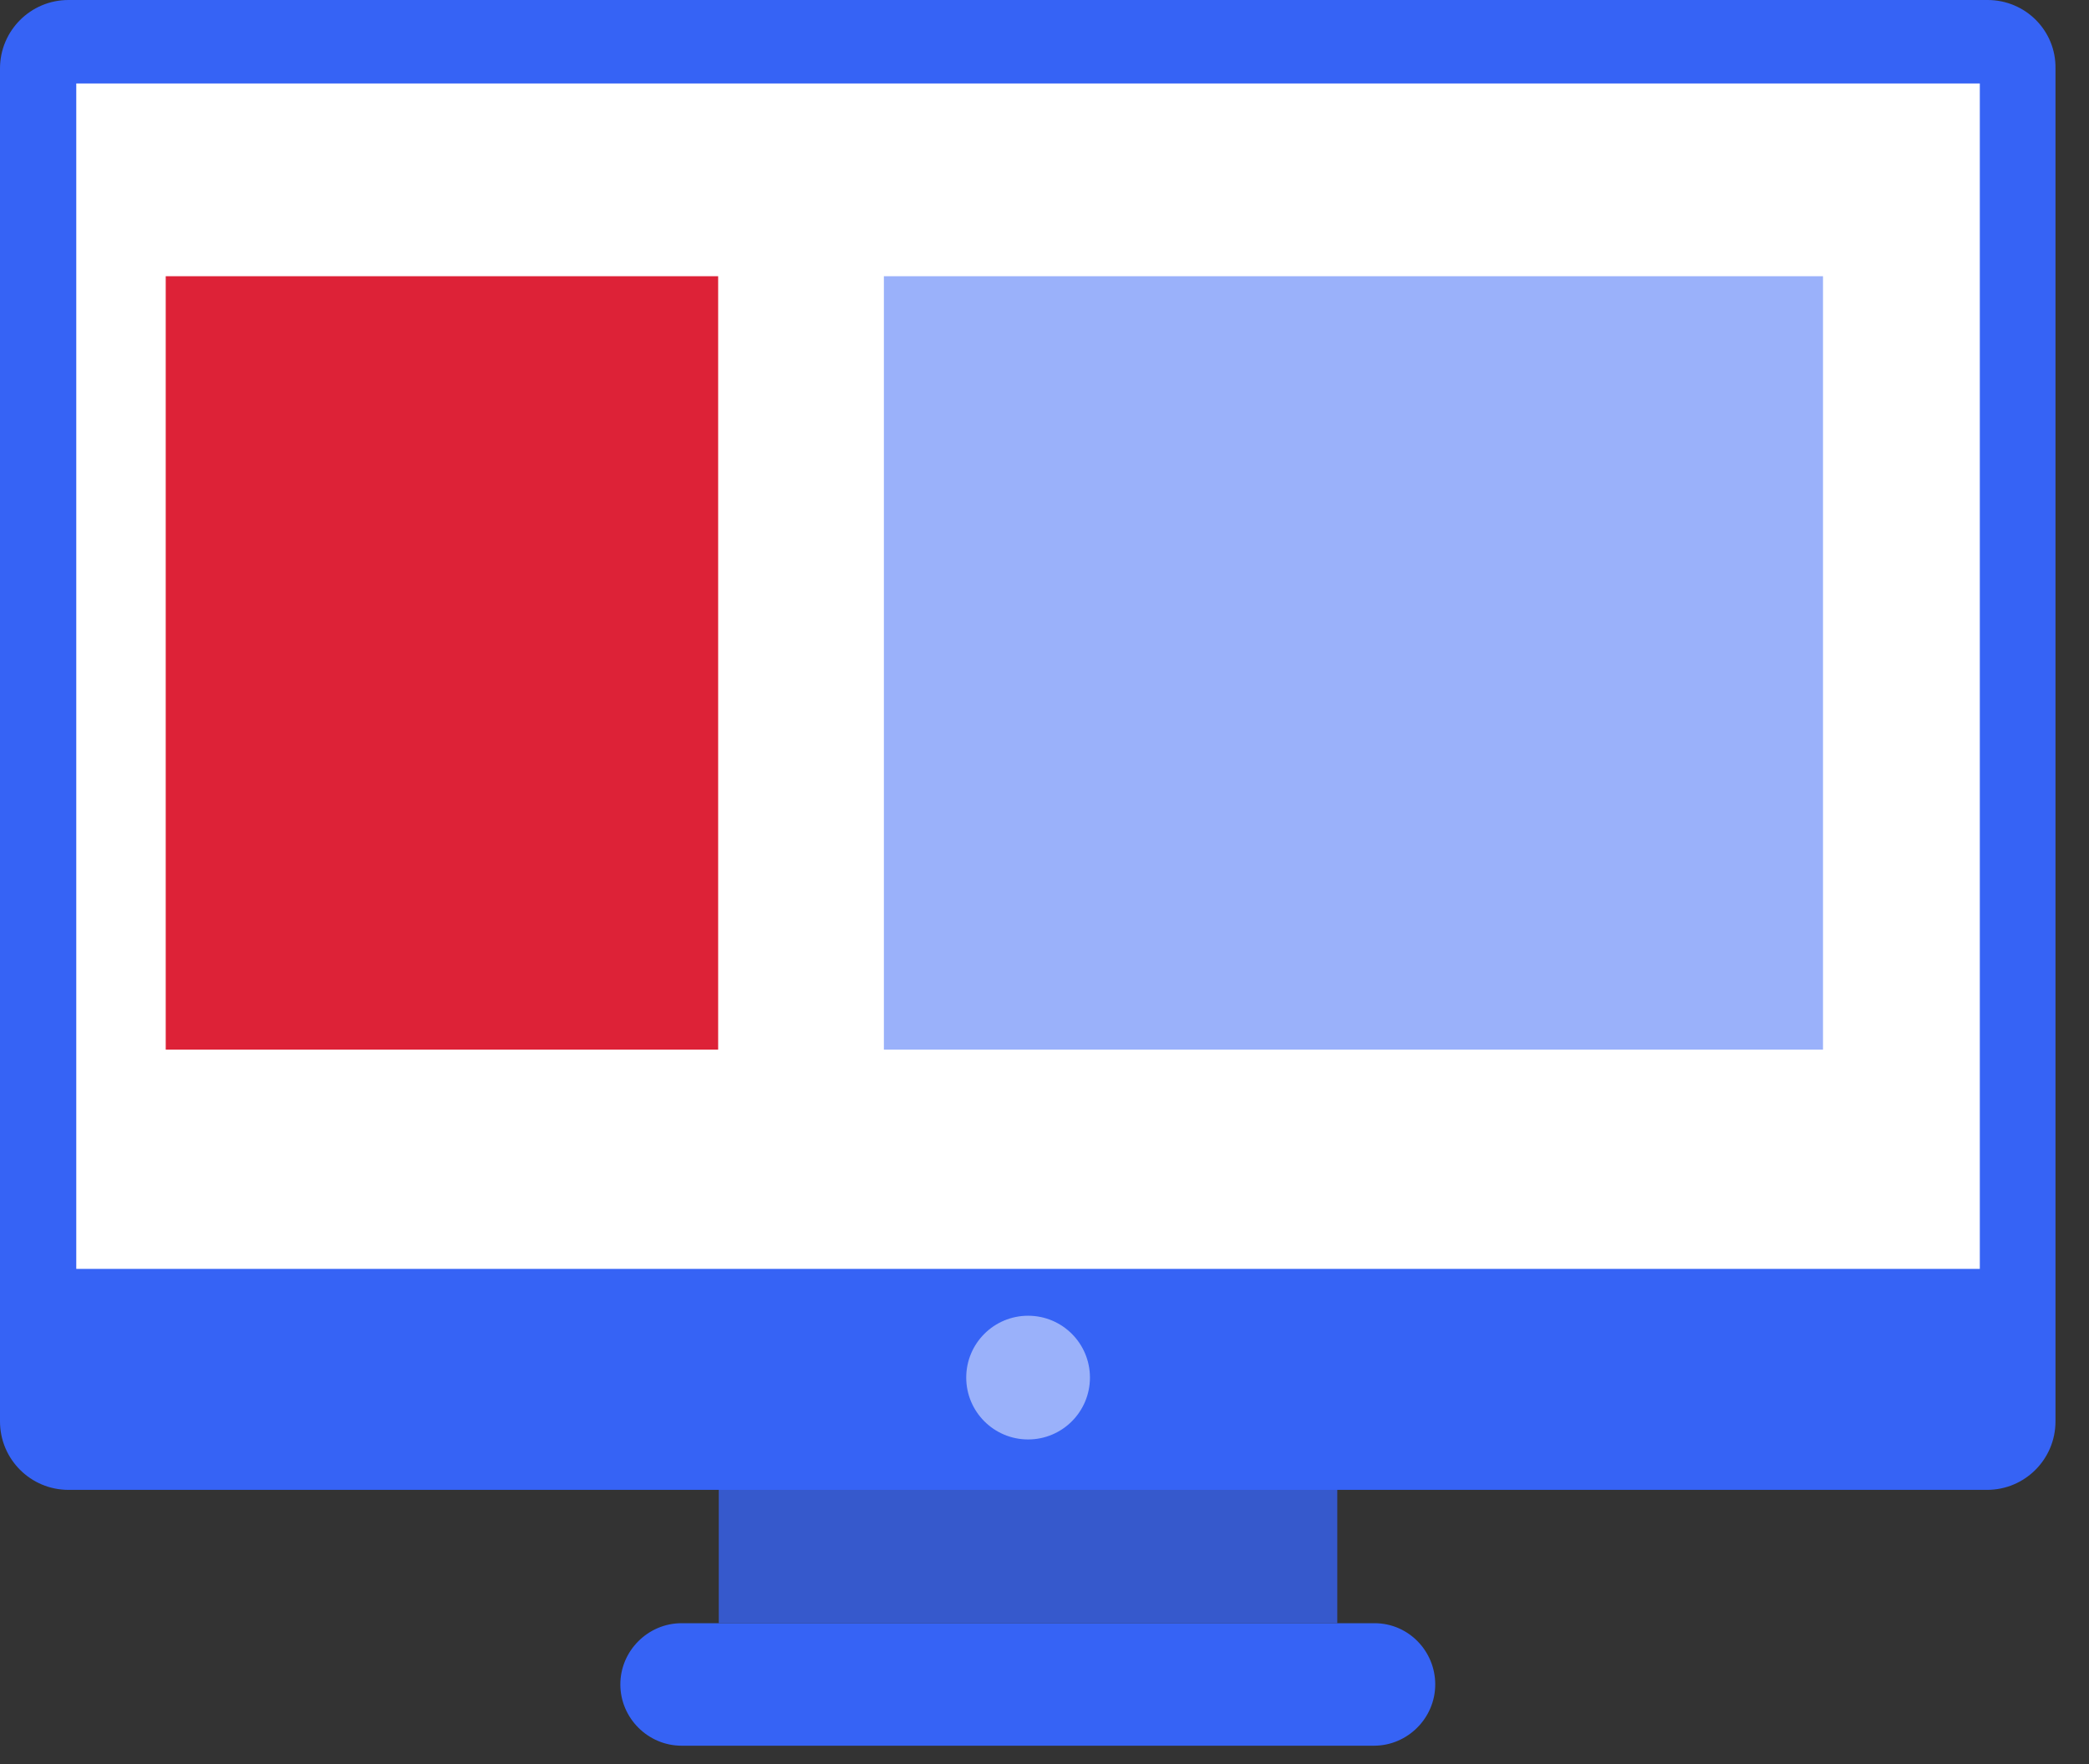
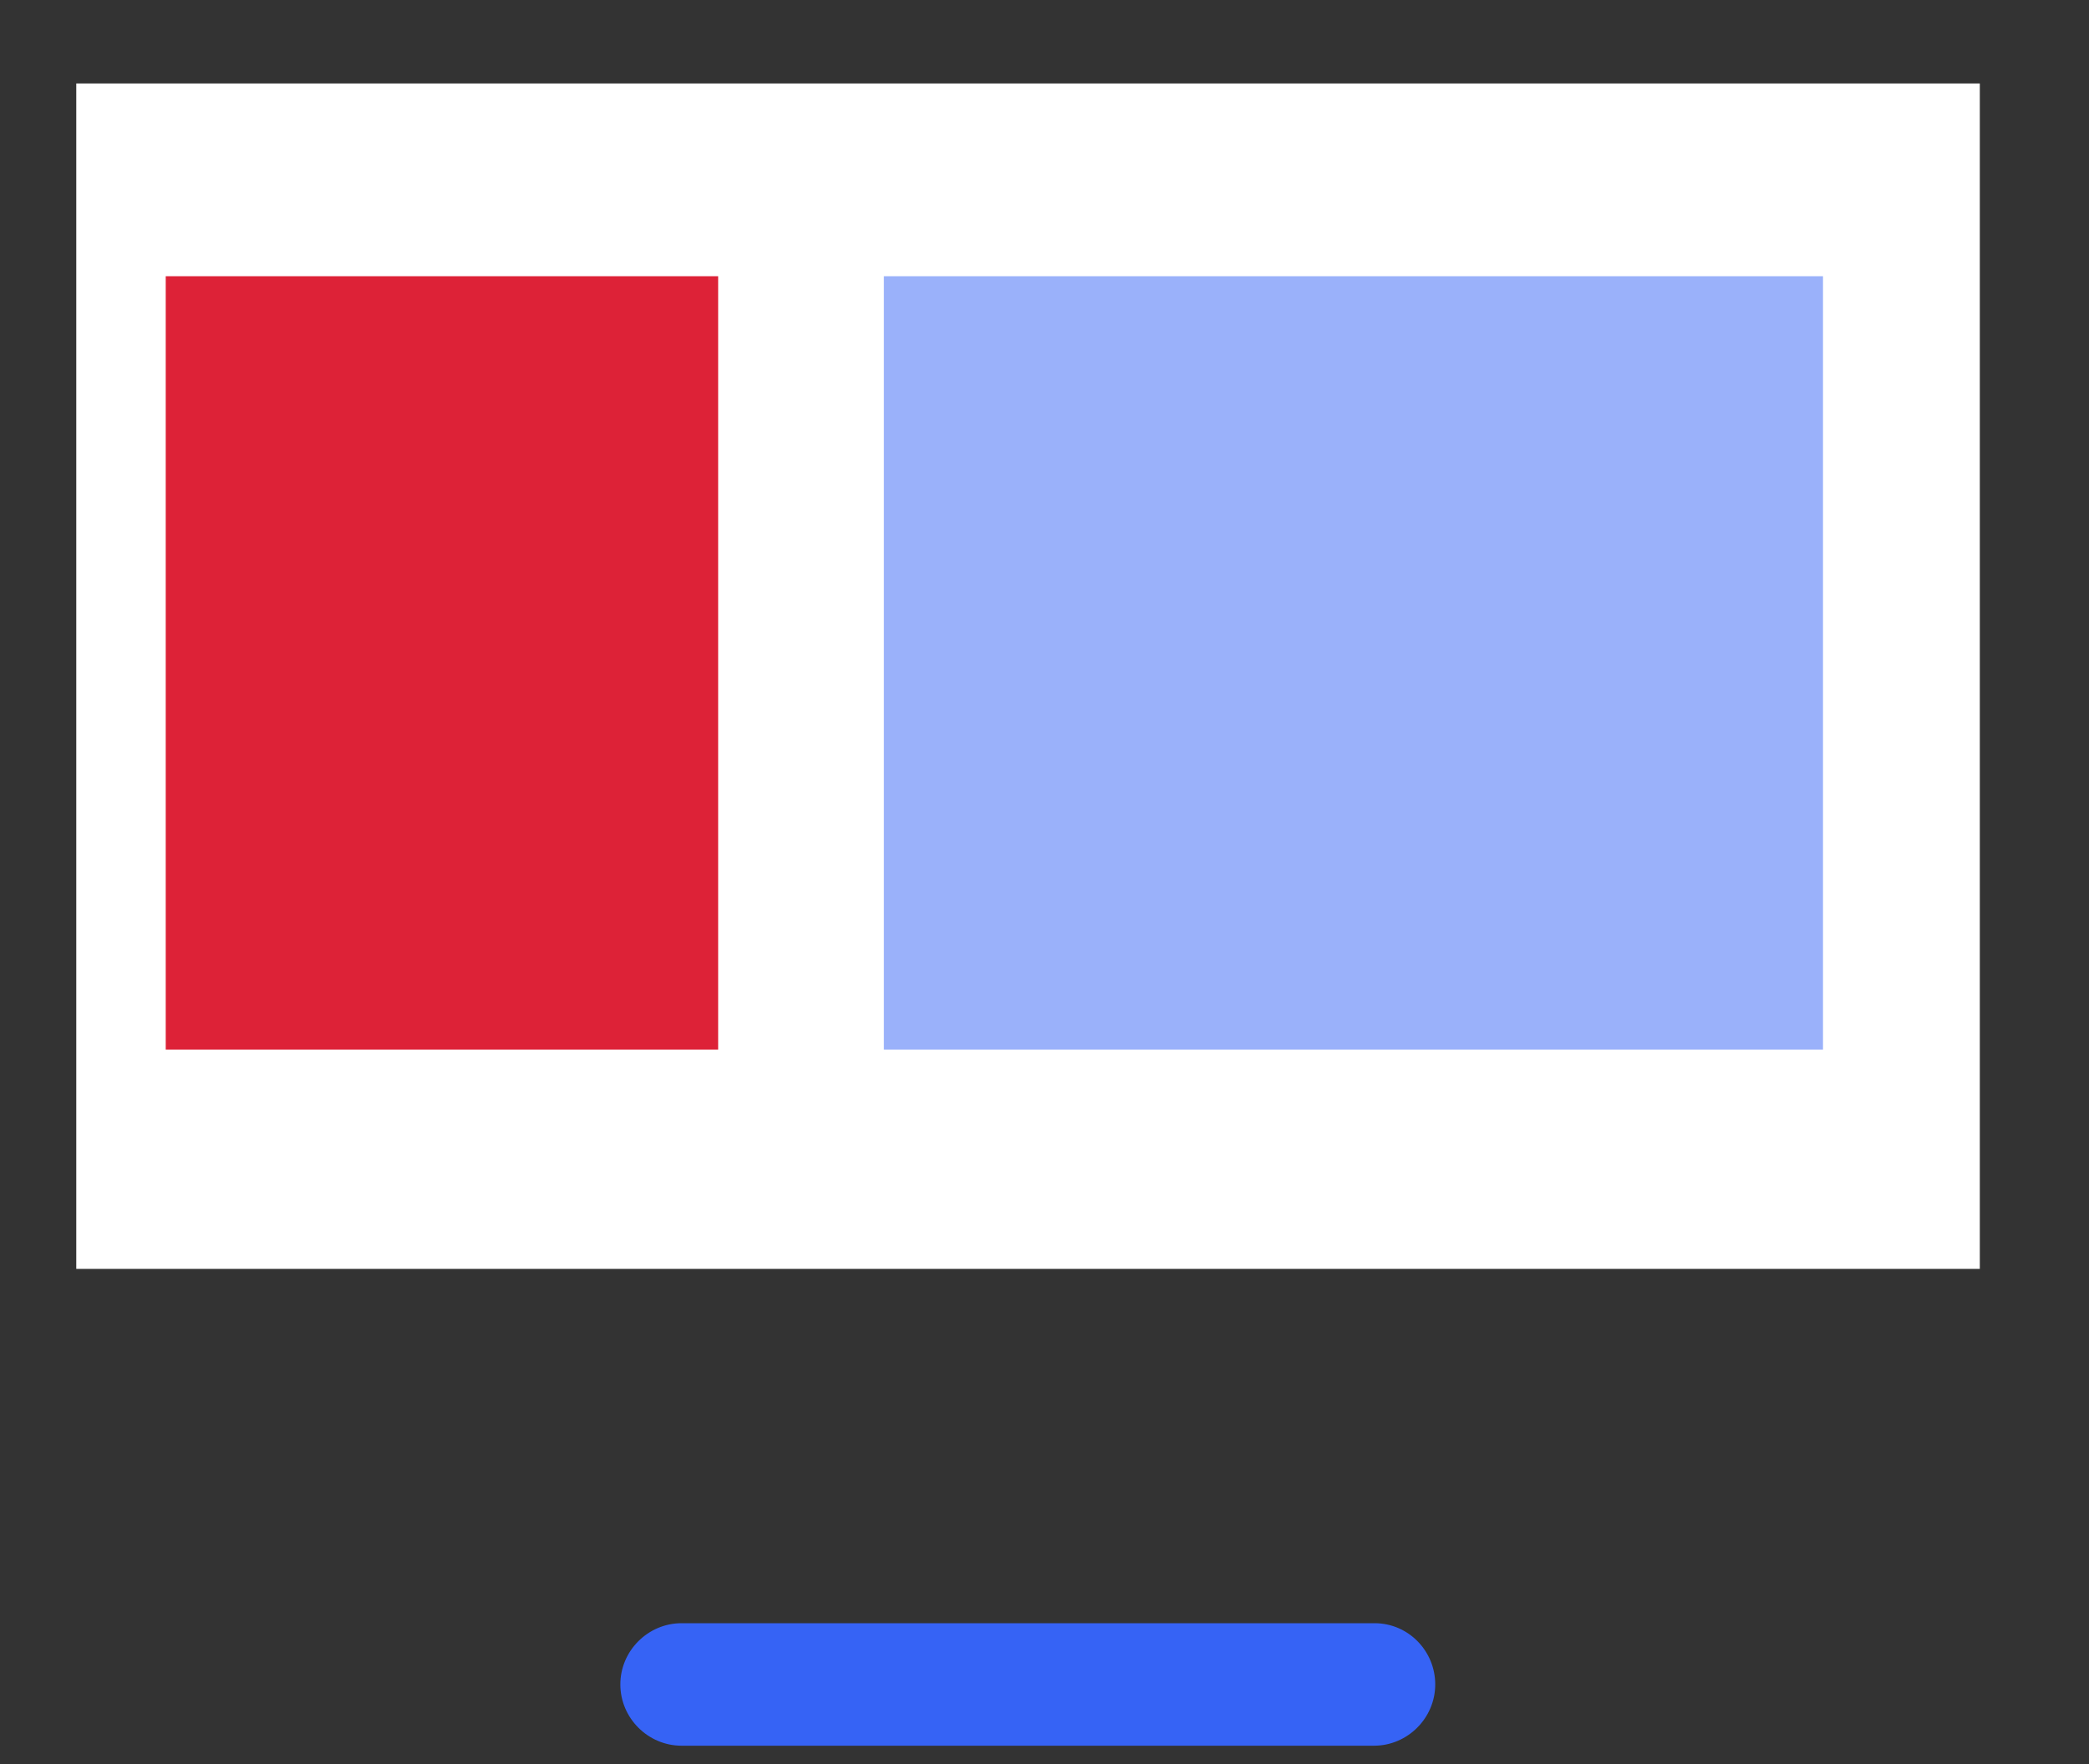
<svg xmlns="http://www.w3.org/2000/svg" width="45" height="38" viewBox="0 0 45 38" fill="none">
  <rect x="0" y="0" width="45" height="38" fill="#333333" stroke="none" />
-   <path d="M28.807 31.343H15.483V34.965H28.807V31.343Z" fill="#3659CC" />
-   <path d="M42.816 0H1.475C0.66 0 0 0.66 0 1.475V30.618C0 31.433 0.66 32.093 1.475 32.093H42.804C43.619 32.093 44.278 31.433 44.278 30.618V1.475C44.291 0.66 43.631 0 42.816 0Z" fill="#3663F5" />
  <path d="M42.648 1.798H1.643V27.333H42.648V1.798Z" fill="white" />
-   <path d="M22.147 31.007C22.883 31.007 23.479 30.41 23.479 29.674C23.479 28.938 22.883 28.342 22.147 28.342C21.411 28.342 20.814 28.938 20.814 29.674C20.814 30.41 21.411 31.007 22.147 31.007Z" fill="#9AB1FA" />
  <path d="M29.61 34.965H14.683C13.958 34.965 13.363 35.56 13.363 36.284C13.363 37.008 13.958 37.604 14.683 37.604H29.597C30.322 37.604 30.917 37.008 30.917 36.284C30.917 35.56 30.335 34.965 29.61 34.965Z" fill="#3663F5" />
  <path d="M15.47 5.95H3.57V22.61H15.47V5.95Z" fill="#DD2237" />
  <path d="M39.27 5.95H19.04V22.61H39.27V5.95Z" fill="#9AB1FA" />
</svg>